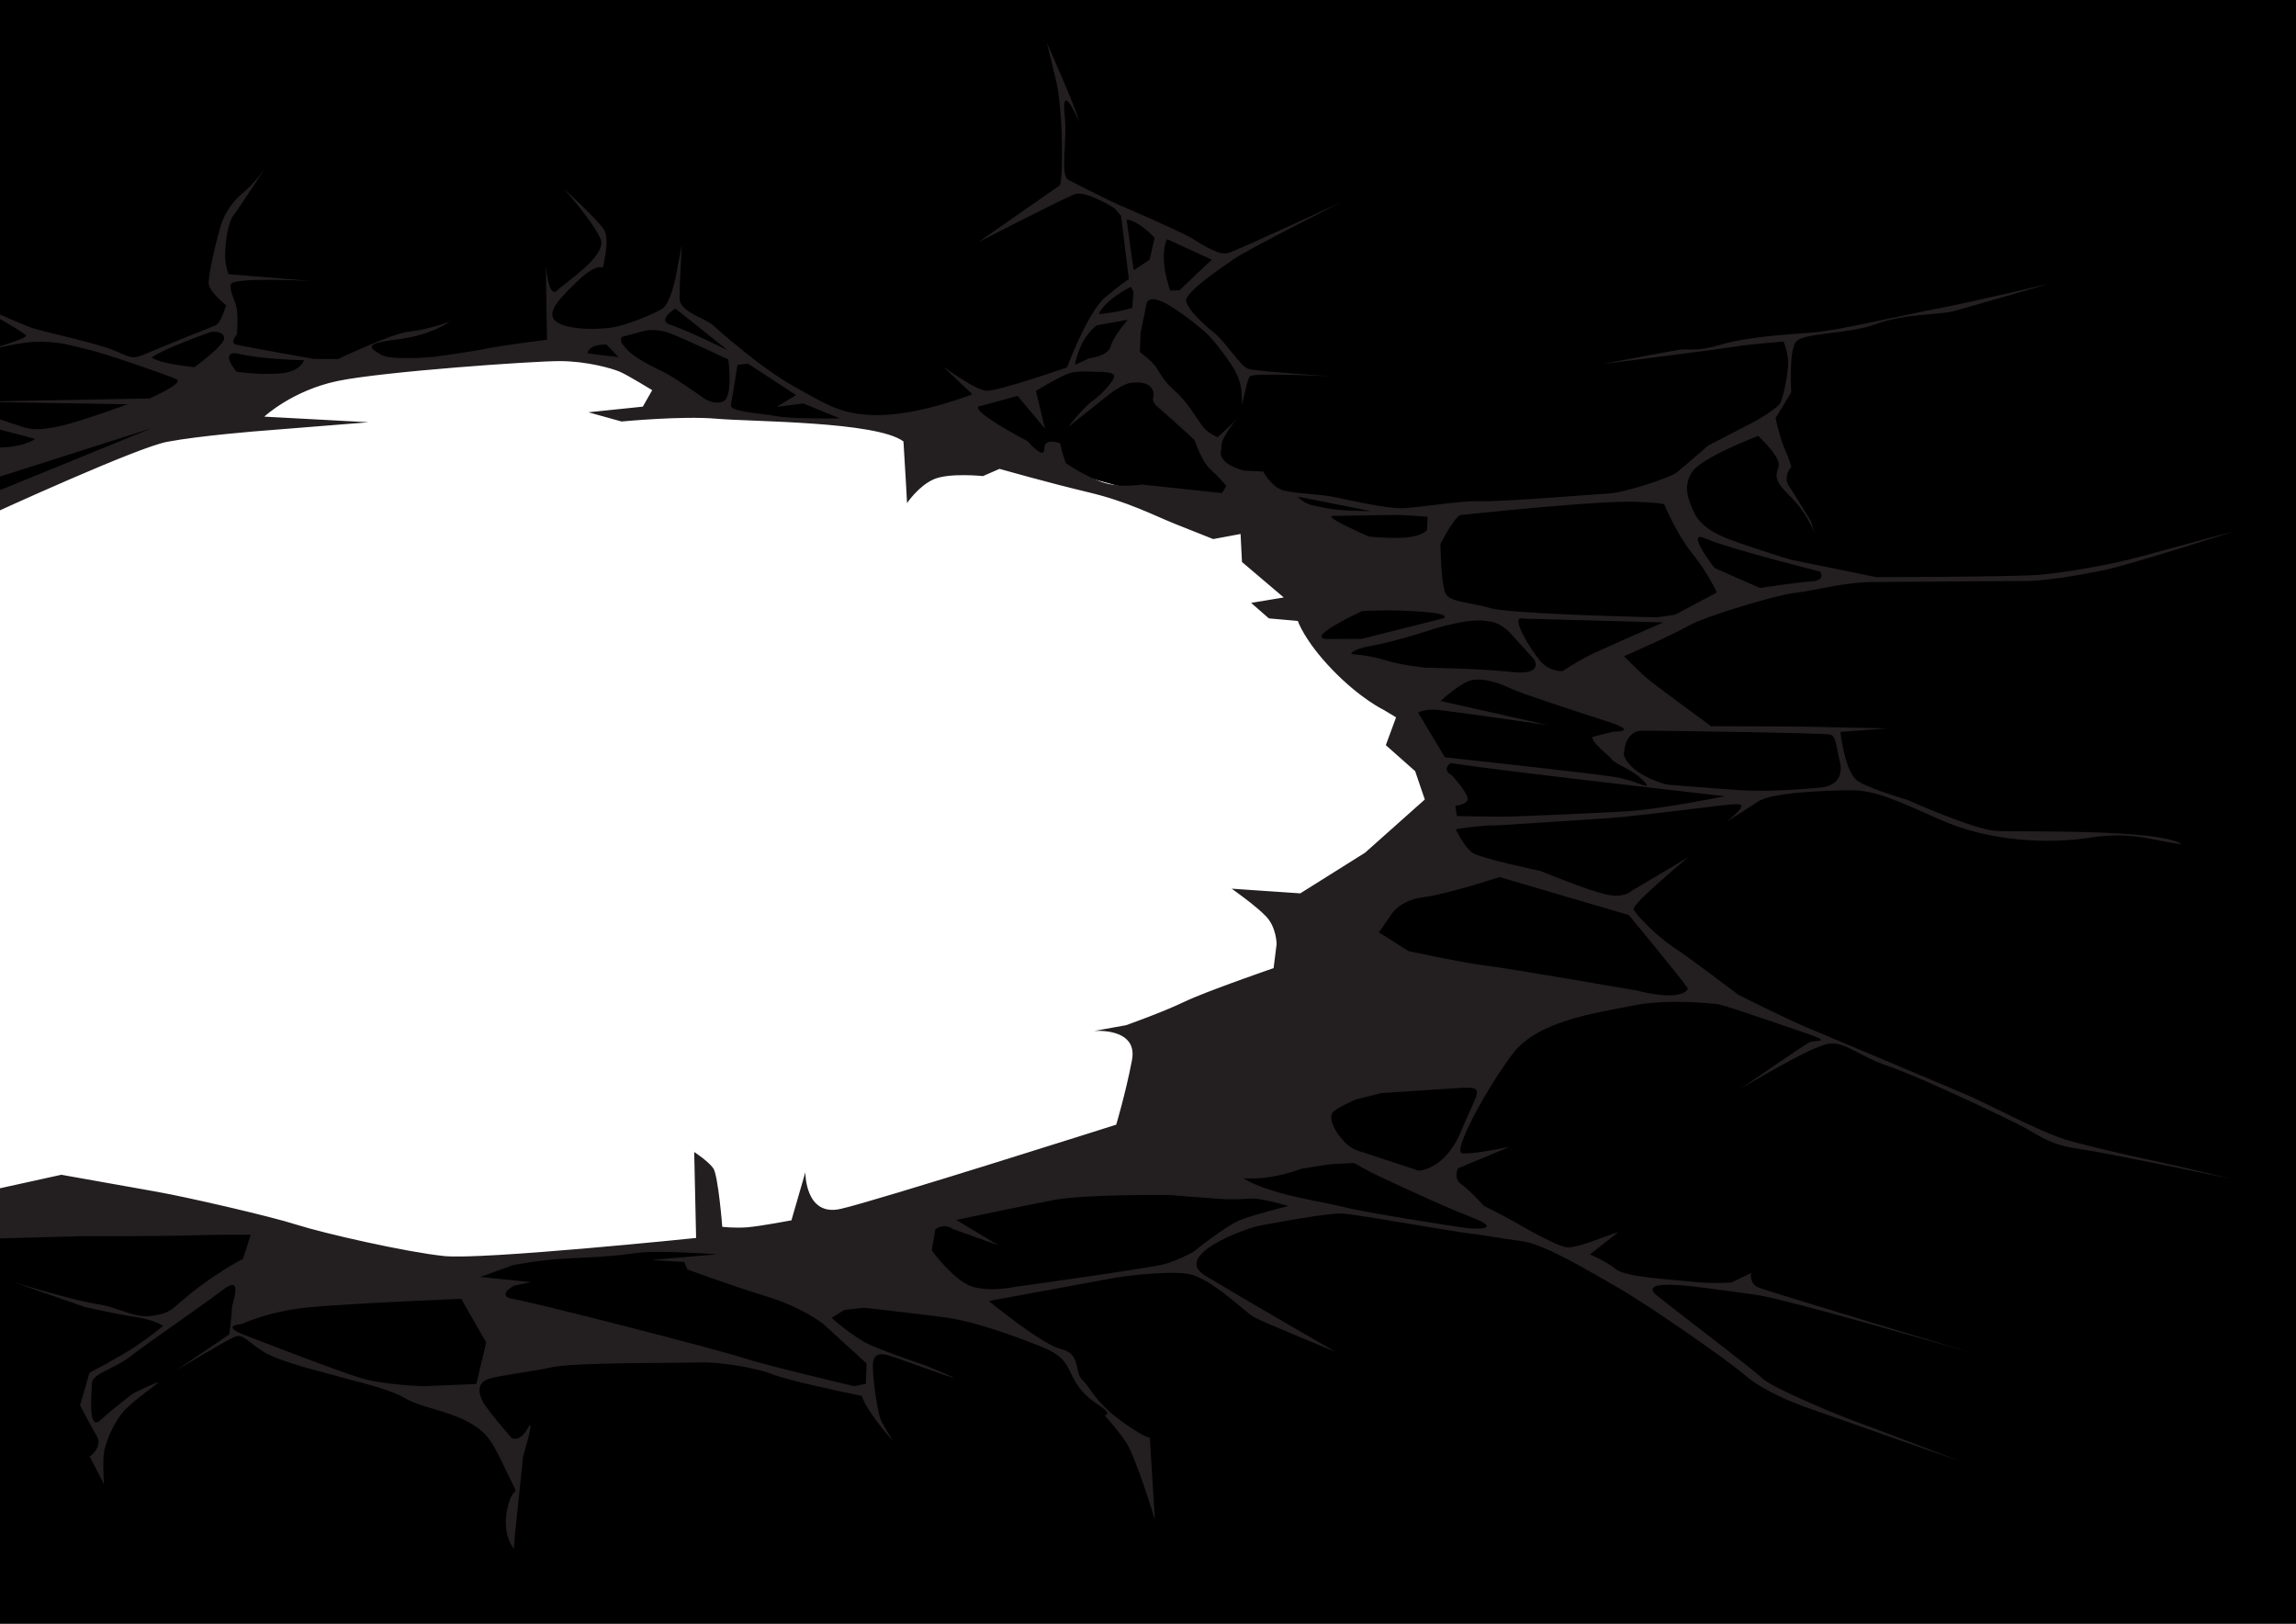
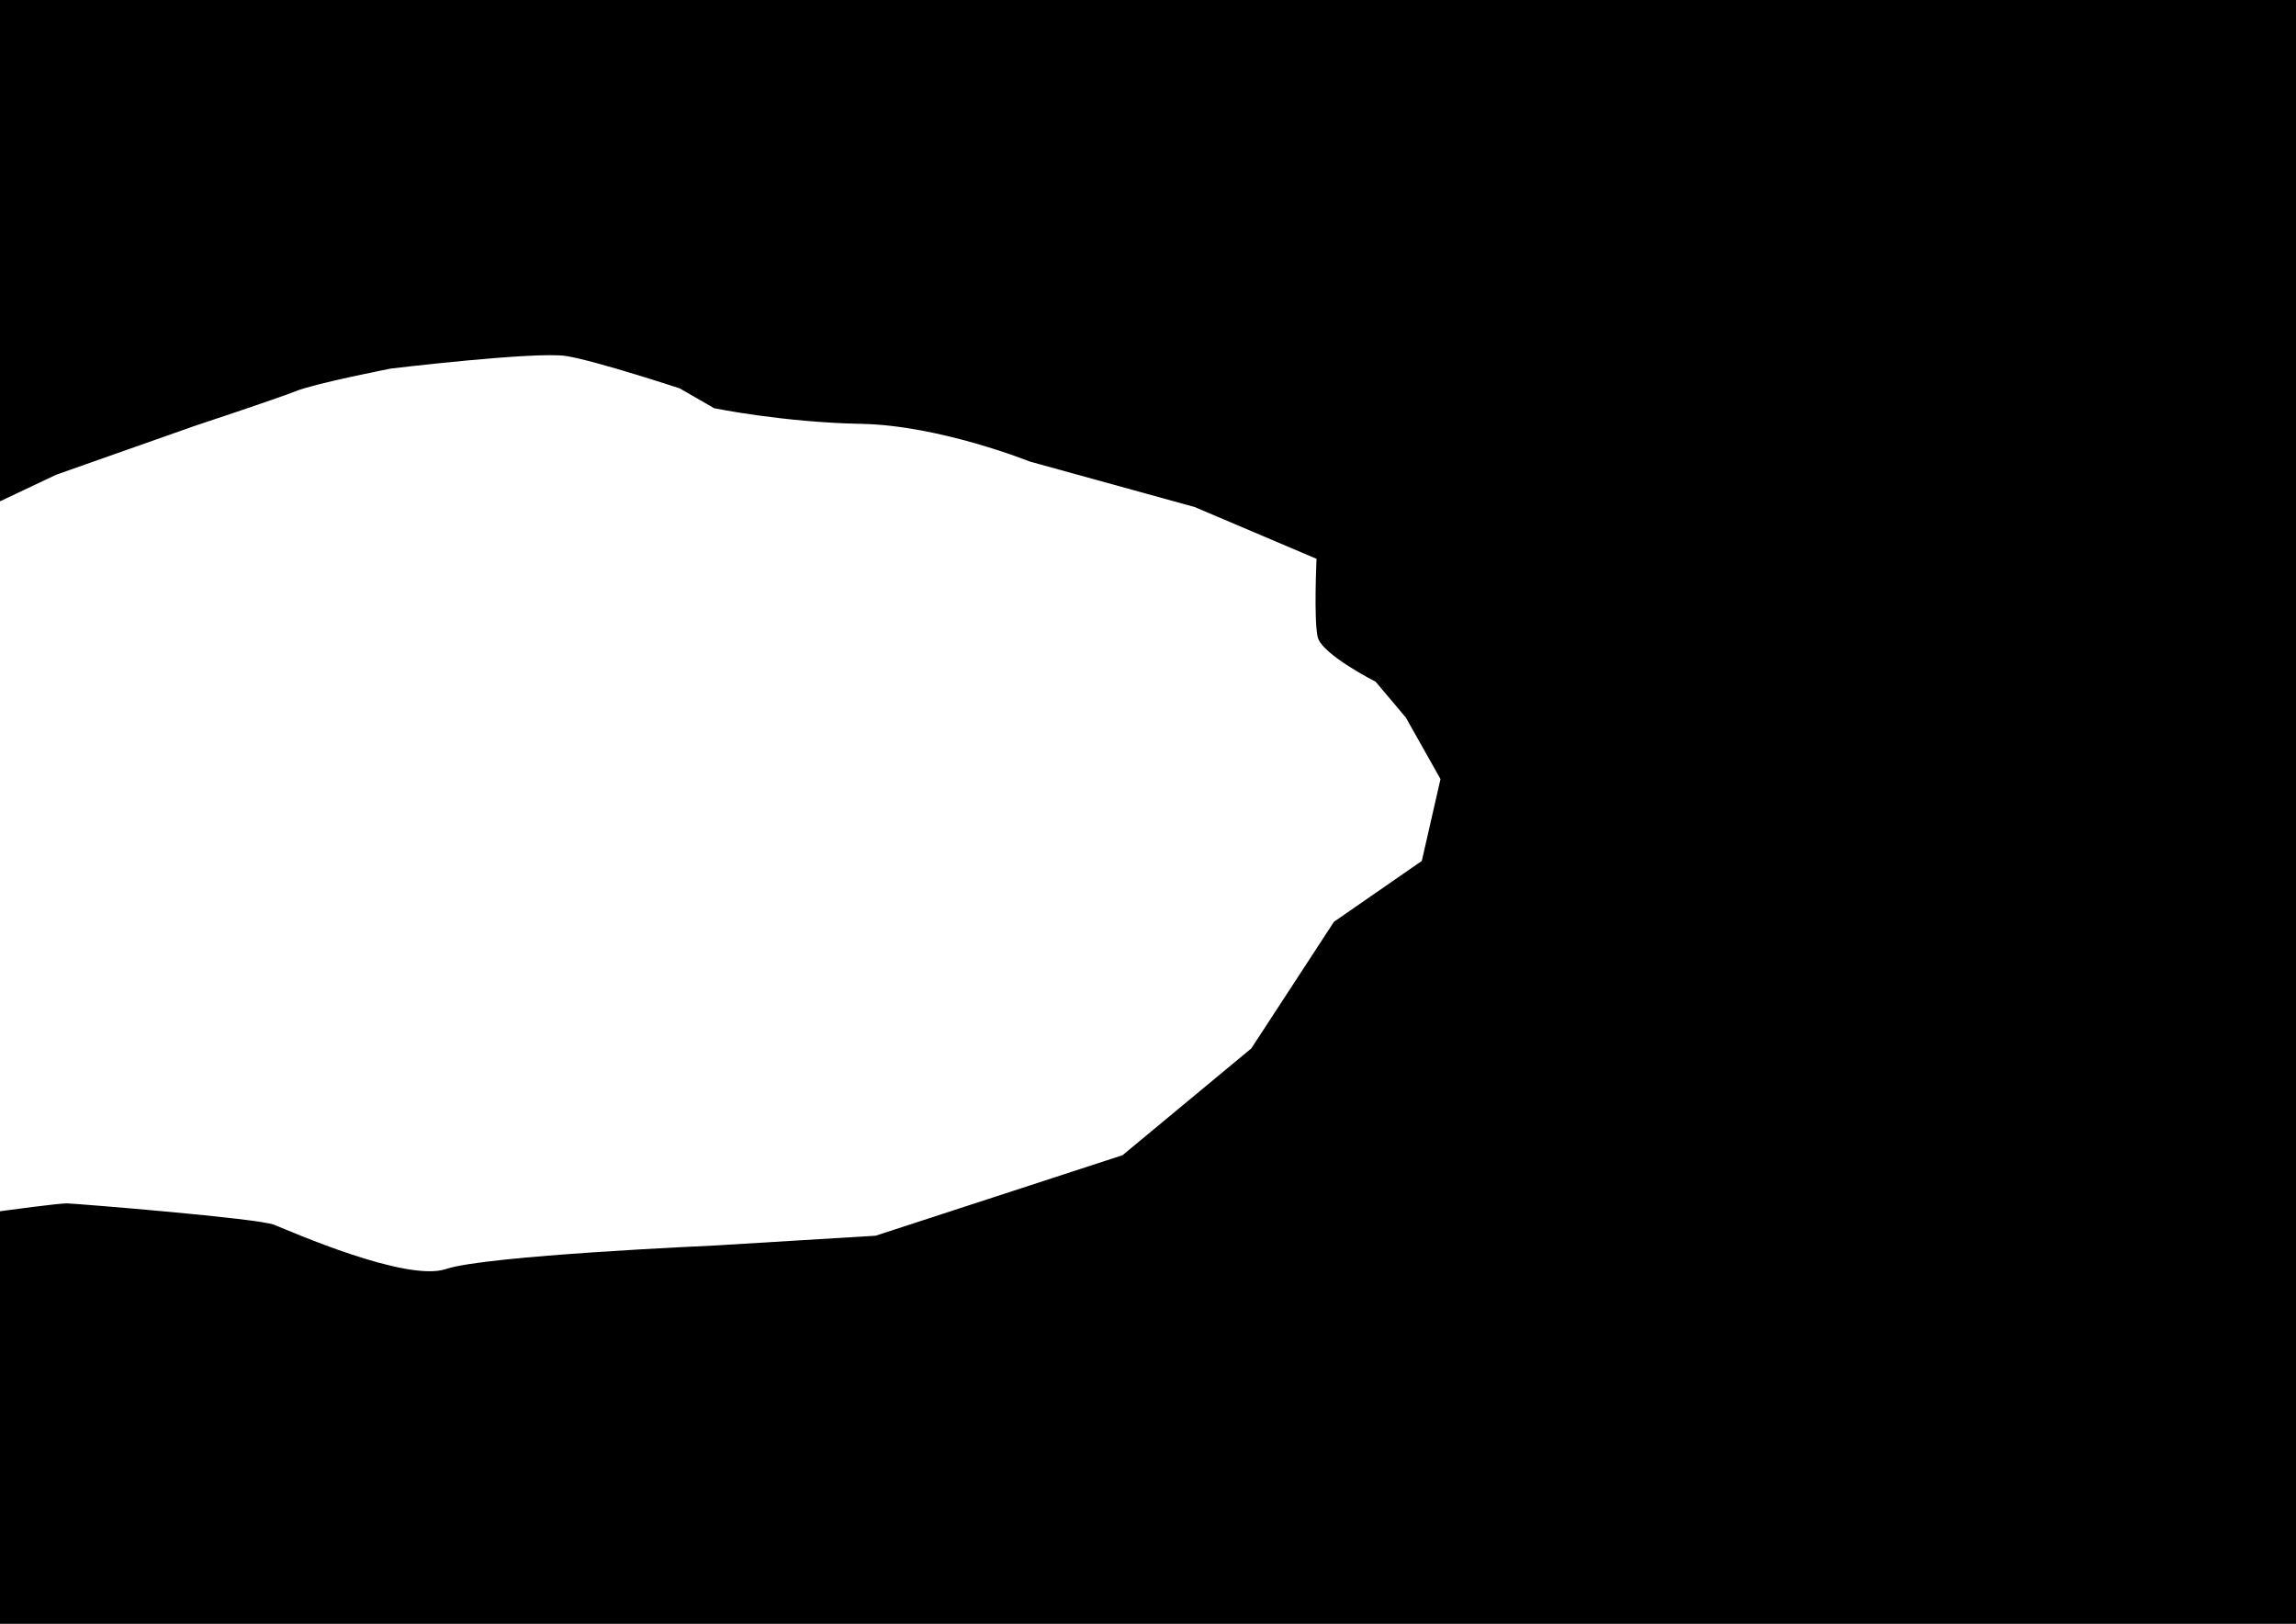
<svg xmlns="http://www.w3.org/2000/svg" width="100%" height="100%" viewBox="0 0 4961 3508" xml:space="preserve" style="fill-rule:evenodd;clip-rule:evenodd;stroke-linejoin:round;stroke-miterlimit:2;">
  <path d="M-38.221,1101.1L-38.221,-45.602L5019.27,-45.602L5019.27,3524.94L-38.221,3524.94L-38.221,2622.03C24.997,2613.23 129.434,2599.15 145.533,2599.75C168.867,2600.63 557.497,2631.94 592.445,2645.97C627.393,2660.01 878.396,2770.64 963.816,2741.49C1049.24,2712.34 1542.57,2690.84 1542.57,2690.84L1891.94,2669.58L2425.56,2495.64L2703.68,2264.99L2882.33,1991.36L3072.1,1859.95L3112.5,1683.08L3037.64,1550.24L2972.45,1472.81C2972.45,1472.81 2855.66,1413.67 2847.1,1376.1C2838.54,1338.52 2844.68,1207.27 2844.68,1207.27L2581.36,1095.4L2224.91,997.047C2224.91,997.047 2030.4,918.899 1861.41,915.699C1692.42,912.499 1543.04,881.856 1543.04,881.856L1468.77,839.124C1468.77,839.124 1289.37,779.996 1224.23,769.236C1159.09,758.476 844.715,796.211 844.715,796.211C844.715,796.211 682.863,827.69 639.402,844.939C595.942,862.189 419.699,920.418 419.699,920.418L121.506,1025.53L-38.221,1101.1Z" />
  <g transform="matrix(1.262,0,0,1.262,-1069.79,-549.708)">
-     <path d="M804.163,1265.28L803.646,1200.15C814.117,1201.4 829.599,1202.44 849.958,1201.69C891.262,1200.17 908.071,1186.9 908.071,1186.9C908.071,1186.9 884.892,1180.67 857.863,1173.61C838.243,1168.47 819.044,1165.25 803.395,1168.49L803.162,1139.11C803.162,1139.11 862.263,1158.32 881.77,1164.78C901.276,1171.25 910.386,1172.67 945.098,1166.11C979.811,1159.55 1066.01,1127.66 1066.01,1127.66L804.483,1123.26L1103.49,1117.75C1103.49,1117.75 1163.98,1091.5 1149.9,1084.81C1135.83,1078.13 1029.25,1040.96 999.493,1034.27C969.735,1027.58 951.13,1019.56 907.678,1020.82C885.327,1021.47 847.255,1029.77 815.557,1037.67C786.972,1045.71 761.364,1052.25 761.364,1052.25C761.364,1052.25 785.62,1045.14 815.557,1037.67C853.056,1027.12 895.679,1013.98 892.204,1009.65C886.083,1002.02 777.213,941.905 777.213,941.905C777.213,941.905 881.908,991.011 907.715,998.498C933.522,1005.99 1018.21,1024.35 1045.97,1036.63C1073.73,1048.9 1074.97,1050.88 1100.77,1039.78C1126.56,1028.69 1206.52,996.388 1216.29,992.795C1226.07,989.202 1234.86,957.948 1234.86,957.948C1234.86,957.948 1207.31,936.95 1205.19,921.971C1203.07,906.993 1221.41,834.888 1225.78,821.455C1230.15,808.021 1240.37,785.031 1262.54,766.833C1284.71,748.635 1302.42,722.149 1302.42,722.149C1302.42,722.149 1258.89,788.973 1247.26,804.566C1235.63,820.158 1231.03,868.679 1234.06,886.002C1237.08,903.326 1239.57,904.96 1239.57,904.96L1379.99,916.545C1379.99,916.545 1244.58,909.277 1242.77,922.589C1240.97,935.901 1250.11,948.29 1252.92,963.289C1255.73,978.288 1253.38,1007.76 1253.38,1007.76C1253.38,1007.76 1240.96,1022.34 1251.16,1025.24C1261.37,1028.13 1384.53,1049.94 1384.53,1049.94L1426.65,1050.2C1426.65,1050.2 1518.8,1005.97 1548.65,1003.21C1578.51,1000.45 1617.72,986.239 1617.72,986.239C1617.72,986.239 1586.26,1009.79 1525.74,1016.98C1465.22,1024.17 1483.82,1032.6 1499.93,1042.78C1516.05,1052.96 1588.09,1046.72 1588.09,1046.72C1588.09,1046.72 1650.66,1038.51 1679.32,1032.56C1707.97,1026.62 1784.27,1017.2 1784.27,1017.2L1782.2,890.063C1782.2,890.063 1786.44,947.514 1801.59,932.848C1816.75,918.183 1887.56,873.174 1876.01,844.871C1864.46,816.569 1813.17,758.557 1813.17,758.557C1813.17,758.557 1871.51,812.159 1881.95,828.856C1892.4,845.554 1879.69,894.051 1879.69,894.051C1879.69,894.051 1869.35,884.942 1835.39,917.837C1801.43,950.733 1780.56,973.431 1801.88,987.401C1823.21,1001.37 1879.93,1000.84 1906.95,993.86C1933.97,986.885 1966.17,973 1981.2,964.35C1996.22,955.7 2005.16,906.501 2005.16,906.501L2015.07,854.871C2015.07,854.871 2011.03,924.357 2011.2,946.807C2011.37,969.256 2055.55,980.678 2067.65,991.677C2079.75,1002.68 2152.8,1067.24 2207.88,1097.49C2262.97,1127.74 2290.63,1148.73 2360.75,1145.87C2430.86,1143.02 2512.47,1110.53 2512.47,1110.53L2462.24,1062.81C2462.24,1062.81 2517.16,1103.38 2536.68,1104.5C2556.2,1105.62 2674.6,1064.48 2674.6,1064.48C2674.6,1064.48 2709.63,970.065 2740.02,944.6C2770.41,919.134 2780.42,913.456 2780.42,913.456L2767.06,804.801L2755.25,791.595C2755.25,791.595 2706.68,761.236 2688.12,767.918C2669.55,774.6 2522.57,850.233 2522.57,850.233L2661.92,753.065C2661.92,753.065 2666.55,752.001 2665.93,685.81C2665.31,619.62 2657.37,580.323 2657.37,580.323L2640.16,509.039C2640.16,509.039 2690.84,622.2 2695.59,644.556C2688.7,628.056 2665.26,579.294 2670.39,630.145C2675.52,680.995 2661.9,735.777 2677.31,743.729C2692.72,751.681 2747.16,779.284 2762.68,785.905C2778.2,792.526 2863.95,829.785 2884.59,841.393C2905.23,853 2933.05,873.872 2950.92,868.523C2968.8,863.174 3145.91,780.729 3145.91,780.729C3145.91,780.729 2985.71,861.544 2959.37,879.689C2933.03,897.833 2874.08,937.773 2878.67,952.278C2883.26,966.784 2906.23,989.332 2925.67,1004.57C2945.11,1019.8 2971.57,1062.56 2984.7,1067.01C2997.83,1071.47 3128.16,1079.73 3128.16,1079.73C3128.16,1079.73 2993,1073.09 2987.85,1079.72C2982.71,1086.35 2979.09,1108.44 2974.2,1128.81C2974.2,1097.82 2970.77,1088.29 2964.14,1073.95C2957.51,1059.62 2926.16,1016.87 2910.16,1003.08C2894.15,989.302 2852.72,956.179 2831.05,949.451C2809.37,942.722 2810.19,958.591 2810.19,958.591L2800.65,1004.78L2799.22,1038.18C2799.22,1038.18 2819.89,1053.63 2826.64,1063.47C2833.39,1073.31 2838.72,1086.74 2859.84,1105.3C2880.97,1123.86 2898.26,1154.82 2907.62,1166.42C2916.98,1178.03 2932.53,1184.08 2932.53,1184.08L2957.36,1160.88L2966.97,1150.21C2966.97,1150.21 2939.43,1183.3 2939.16,1197.64C2938.89,1211.98 2934.6,1213.04 2943.88,1224.21C2953.15,1235.38 2978.01,1241.21 2978.01,1241.21L3010.45,1242.73C3010.45,1242.73 3023.59,1267.71 3042.71,1274.26C3061.82,1280.81 3103.12,1280.55 3131.32,1286.32C3159.51,1292.09 3177.34,1295.81 3177.34,1295.81C3177.34,1295.81 3216.97,1304.27 3242.36,1305.48C3267.74,1306.69 3344.71,1292.22 3382.22,1293.53C3419.74,1294.84 3575.88,1281.75 3602.28,1280.36C3628.68,1278.98 3707.12,1253.67 3719.18,1243.87C3731.23,1234.06 3771.98,1198.55 3771.98,1198.55L3853.23,1156.38C3853.23,1156.38 3891.72,1134.74 3896.37,1124.45C3901.02,1114.17 3910.43,1071.28 3909.23,1053.36C3908.03,1035.45 3901.36,1020.3 3901.36,1020.3C3901.36,1020.3 3841.58,1024.88 3818.05,1028.99C3794.53,1033.1 3591.52,1058.75 3591.52,1058.75C3591.52,1058.75 3706.59,1036.7 3722.8,1034.39C3739,1032.07 3752.03,1038.35 3795.32,1025.25C3838.61,1012.14 3912.74,1007.71 3953.29,1004.61C3993.84,1001.52 4112.05,973.714 4166.07,963.608C4220.1,953.502 4356.66,921.196 4356.66,921.196C4356.66,921.196 4225.11,959.328 4195.86,967.46C4166.6,975.592 4110.01,971.742 4059.78,990.282C4009.54,1008.82 3933.79,1004.25 3922.03,1021.44C3910.27,1038.62 3914.46,1107.17 3914.46,1107.17L3887.75,1151.27C3887.75,1151.27 3895.38,1186.77 3903.57,1204.58C3911.76,1222.38 3914.71,1234.9 3914.71,1234.9C3914.71,1234.9 3899.7,1250.82 3910.69,1267.51C3921.69,1284.19 3948.4,1328 3948.4,1328L3954.97,1351.31C3955.26,1352.28 3955.39,1352.79 3955.39,1352.79L3954.97,1351.31C3952.87,1344.29 3942.19,1313.39 3909.37,1281.71C3872.02,1245.67 3900.28,1242.06 3891.46,1223.08C3882.64,1204.1 3857.94,1181.89 3857.94,1181.89C3857.94,1181.89 3761.9,1218.06 3744.93,1243.36C3727.97,1268.66 3739.64,1292.82 3746.28,1308.79C3752.92,1324.76 3767.04,1343.39 3809.02,1359.01C3850.99,1374.62 3913.12,1393.57 3913.12,1393.57L4060.36,1423.56C4060.36,1423.56 4294.59,1423.14 4337.62,1419.69C4380.65,1416.25 4459.86,1402.76 4510.43,1388.92C4560.99,1375.09 4675.44,1344.22 4675.44,1344.22C4675.44,1344.22 4500.72,1400.74 4451.52,1411.22C4402.33,1421.71 4343.83,1430.35 4317.94,1430.18C4292.05,1430.01 4105.48,1431.84 4054.98,1431.97C4004.49,1432.1 3956.19,1446.49 3922.45,1450.21C3888.7,1453.94 3765.6,1491.06 3737.72,1507.27C3709.85,1523.48 3628.23,1558.9 3628.23,1558.9C3628.23,1558.9 3653.87,1585.2 3668.55,1597.53C3683.23,1609.87 3777.28,1678.71 3777.28,1678.71L3918.21,1679.24L4079.31,1682.45L3998.64,1688.54C3998.64,1688.54 4006.31,1758.86 4029.07,1772.99C4051.84,1787.12 4113.62,1804.93 4113.62,1804.93C4113.62,1804.93 4227.33,1855.85 4265.35,1858.04C4303.36,1860.23 4547.03,1854 4583.47,1881.07C4528.14,1873.59 4498.37,1858.61 4426.41,1869.54C4354.45,1880.46 4254.87,1876.64 4170.41,1839.11C4085.94,1801.58 4056.38,1788.01 4013.45,1788.39C3970.51,1788.77 3879.91,1792.49 3857.58,1807.74C3835.26,1822.99 3803.09,1842.39 3803.09,1842.39C3803.09,1842.39 3842.93,1813.36 3823.92,1812.24C3804.9,1811.12 3663.26,1832.53 3589.15,1837.03C3515.03,1841.54 3407.7,1849.29 3401.83,1848.66C3395.96,1848.02 3360.17,1852.11 3360.17,1852.11L3340.14,1855.11C3340.14,1855.11 3354.92,1886.27 3368.92,1895.59C3382.92,1904.92 3485.28,1926.61 3485.28,1926.61C3485.28,1926.61 3561.57,1957.95 3594.87,1966.1C3628.17,1974.25 3640.07,1961.35 3640.07,1961.35L3738.27,1902.97C3738.27,1902.97 3641.41,1983.22 3644.63,1992.08C3647.85,2000.94 3684.47,2038.45 3712.45,2056.74C3740.43,2075.02 3823.66,2138.23 3823.66,2138.23C3823.66,2138.23 3902.18,2178.01 3941.8,2194.67C3981.42,2211.33 4174.73,2292.45 4214.19,2309.39C4253.65,2326.34 4336.48,2371.44 4384.27,2386.33C4432.06,2401.21 4571.48,2430.62 4571.48,2430.62L4670,2454.05C4670,2454.05 4455.58,2409.09 4407.06,2402.3C4358.54,2395.51 4340.04,2380.39 4317.28,2367.61C4294.52,2354.83 4136.15,2279.45 4081.93,2261.09C4027.71,2242.73 4008.42,2218.63 3978.73,2222.3C3949.05,2225.96 3828.33,2299.18 3828.33,2299.18C3828.33,2299.18 3937.01,2223.54 3946.57,2219.5C3956.13,2215.46 3991.11,2221.45 3932.61,2201.77C3874.11,2182.08 3796.28,2154.55 3785.68,2154.11C3775.07,2153.67 3703.9,2144.64 3641.76,2157.28C3579.62,2169.93 3480.93,2182.8 3437.94,2239.15C3394.96,2295.5 3333.12,2407.75 3351.22,2409.89C3369.33,2412.02 3432.39,2398.79 3432.39,2398.79L3343.86,2435.72C3343.86,2435.72 3335.16,2452.52 3349.93,2463.02C3364.71,2473.51 3388.25,2499.84 3388.25,2499.84C3388.25,2499.84 3421.5,2516.01 3442.51,2528.26C3463.52,2540.52 3515.89,2570.05 3531.38,2570.91C3546.87,2571.76 3585.4,2556.25 3585.4,2556.25L3618.7,2544.57L3569.85,2583.03C3569.85,2583.03 3597.77,2594.53 3614.41,2608.36C3631.05,2622.19 3714.79,2626.29 3746.39,2629.87C3777.99,2633.45 3812.36,2631.02 3812.36,2631.02L3845.89,2614.75C3845.89,2614.75 3842.22,2633.15 3858.5,2639.65C3874.78,2646.14 4222.98,2751.32 4222.98,2751.32C4222.98,2751.32 3904.78,2658.97 3856.06,2652.39C3807.33,2645.81 3811.63,2646.15 3786.57,2642.89C3761.51,2639.63 3645.14,2621.55 3685.54,2654.06C3725.94,2686.56 3849.2,2779.42 3865.13,2795.23C3881.06,2811.05 3995.68,2858.64 4027.83,2870.17C4059.98,2881.7 4205.38,2937.67 4205.38,2937.67C4205.38,2937.67 3984.92,2860.74 3942.39,2845.61C3899.86,2830.48 3857.41,2809.53 3834.18,2788.8C3810.96,2768.08 3672.83,2671.19 3616.94,2639.27C3561.05,2607.36 3491.68,2565.37 3453.29,2560.24C3414.9,2555.1 3379.13,2548.42 3362.51,2546.93C3345.89,2545.44 3172.6,2514.9 3148.04,2513.03C3123.48,2511.16 3033.9,2528.37 3006.64,2533.21C2979.37,2538.05 2854.27,2584.62 2910.49,2618.83C2966.71,2653.04 3134.6,2749.89 3134.6,2749.89C3134.6,2749.89 3010.28,2699.09 2994.51,2690.21C2978.75,2681.33 2920.31,2622.04 2880.89,2616.12C2841.47,2610.2 2760.76,2622.22 2760.76,2622.22L2540.73,2662.67C2540.73,2662.67 2631.69,2737.7 2665.19,2745.34C2698.69,2752.97 2686.5,2784.08 2700.6,2797.64C2714.7,2811.19 2723.36,2835.43 2764.43,2865.87C2805.49,2896.31 2816.32,2896.62 2816.32,2896.62L2825.07,3037.41C2825.07,3037.41 2792.22,2928.31 2774.81,2903.25C2757.4,2878.18 2738.68,2858.22 2738.68,2858.22C2738.68,2858.22 2755.79,2858.59 2726.64,2839.3C2697.5,2820 2688.76,2802.42 2678.41,2780.54C2668.06,2758.67 2653.04,2751.09 2639.63,2744.86C2626.22,2738.63 2527.43,2698.9 2467.01,2690.93C2406.6,2682.95 2326.67,2674.26 2326.67,2674.26L2293.12,2678.12L2271.58,2691.55C2271.58,2691.55 2308.71,2725.1 2338.35,2738.27C2367.99,2751.44 2432.5,2773.26 2432.5,2773.26C2432.5,2773.26 2474.58,2790.13 2479.83,2793.8C2485.08,2797.46 2383.57,2759.99 2375.95,2758.07C2368.33,2756.16 2341.52,2742.86 2342.15,2774.7C2342.78,2806.53 2351.58,2857.92 2355.85,2866.76C2360.11,2875.6 2376.56,2902.24 2376.56,2902.24C2376.56,2902.24 2334.07,2855.92 2323.05,2825.14C2276.1,2815.41 2195.93,2798.37 2168.23,2787.42C2140.53,2776.48 2076.79,2766.73 2047.27,2767.9C2017.75,2769.06 1830.81,2767.57 1793.51,2775.93C1756.2,2784.29 1691.63,2791.13 1678.97,2798.26C1666.31,2805.4 1666.07,2819.13 1674.36,2834.82C1682.65,2850.51 1723.6,2897.19 1723.6,2897.19C1723.6,2897.19 1737.54,2905.62 1751.44,2880.35C1765.35,2855.08 1743.28,2928.99 1743.28,2928.99L1728.89,3067.08L1727.61,3086.9C1727.61,3086.9 1705.57,3062.61 1716.84,3015.75C1728.1,2968.89 1740.91,3009.65 1715.16,2954.98C1689.41,2900.3 1680.6,2885.66 1645.38,2867.68C1610.17,2849.71 1567.91,2844.91 1539.55,2828.29C1511.18,2811.67 1447.37,2798.13 1427.41,2792.02C1407.44,2785.91 1327.29,2767.76 1297.89,2749.01C1268.5,2730.27 1263.96,2717.85 1248.9,2724.28C1233.84,2730.7 1149,2781.7 1149,2781.7L1240.25,2719.81C1240.25,2719.81 1244.57,2687.27 1244.55,2676.41C1244.54,2665.55 1266.71,2614.87 1227.78,2644.63C1188.85,2674.4 1099.63,2735.09 1071.05,2757.39C1042.48,2779.7 1005.21,2786.85 1005.06,2803.85C1004.92,2820.84 997.307,2887.39 1019.86,2866.55C1042.41,2845.72 1075.82,2820.76 1075.82,2820.76C1075.82,2820.76 1111.17,2803.59 1117.89,2801.88C1124.61,2800.17 1075.6,2832.55 1058.75,2852.28C1041.9,2872.02 1025.7,2907.79 1024.87,2930.4C1024.05,2953.01 1025.63,2975.94 1025.63,2975.94L1001.24,2929.04C1001.24,2929.04 1024.77,2912.91 1013.04,2893.18C1001.31,2873.44 984.796,2841.19 984.796,2841.19L1000.79,2785.67C1000.79,2785.67 1055.26,2757.17 1081.8,2739.12C1108.34,2721.08 1127,2705.32 1127,2705.32C1127,2705.32 1111.81,2694.95 1079.99,2690.14C1048.17,2685.33 993.34,2673.14 993.34,2673.14L869.458,2629.97C869.458,2629.97 972.143,2661.59 1013.34,2667.87C1054.53,2674.15 1076.87,2693.38 1110.83,2687.74C1144.79,2682.1 1140.39,2675.61 1183.5,2642.45C1226.62,2609.3 1263.75,2590.51 1263.75,2590.51L1276.98,2549.32C1276.98,2549.32 1218.26,2548.89 1174.4,2550.43C1130.53,2551.98 984.855,2551.81 984.855,2551.81L814.409,2556.48L813.748,2473.09L846.117,2470.05L952.746,2446.61C952.746,2446.61 1064.69,2466.53 1116.57,2475.76C1168.45,2484.98 1309.63,2517.38 1355.84,2532.15C1402.05,2546.92 1542.51,2578.94 1608.03,2585.75C1673.55,2592.56 2039.53,2554.8 2039.53,2554.8L2036.26,2407.61C2036.26,2407.61 2060.49,2423.46 2068.93,2435.5C2077.37,2447.54 2084.33,2535.72 2084.33,2535.72C2084.33,2535.72 2106.8,2538.38 2128.64,2536.42C2150.48,2534.45 2202.73,2524.62 2202.73,2524.62L2226.56,2442.28C2226.56,2442.28 2225.72,2518.79 2286.78,2505.08C2347.83,2491.38 2758.78,2360.85 2758.78,2360.85C2758.78,2360.85 2774.97,2307.04 2785.78,2250.46C2796.59,2193.87 2720.83,2200.47 2720.83,2200.47L2775.69,2190.56C2775.69,2190.56 2837.58,2168.71 2875.33,2150.57C2913.08,2132.43 3028.27,2092.87 3028.27,2092.87L3033.42,2051.87C3033.42,2051.87 3033.39,2023.03 3015.19,2004.11C2997,1985.19 2956.48,1956.89 2956.48,1956.89L3073.95,1964.89L3184.84,1895.3L3287.15,1804.19L3270.64,1755.71L3220.41,1711.19L3237.95,1663.56L3217.05,1650.97C3217.05,1650.97 3177.18,1632.1 3128.91,1582.1C3080.64,1532.11 3069.77,1498.55 3069.77,1498.55L3020.16,1494.17L2989.79,1467.63L3045.66,1458.35L2974.15,1397.65L2971.71,1349.67L2924.86,1358.39C2924.86,1358.39 2893.73,1346.15 2858.6,1332.03C2823.47,1317.91 2778.7,1294.33 2711.36,1278.33C2644.03,1262.34 2558.97,1238.23 2558.97,1238.23L2530.74,1250.56C2530.74,1250.56 2472.77,1244.46 2446.4,1256.06C2420.03,1267.66 2400.69,1296.8 2400.69,1296.8C2400.69,1296.8 2397.68,1239.4 2394.54,1191.24C2348.18,1156.66 2134.93,1157.67 2074.89,1152.4C2014.86,1147.12 1911.92,1157.13 1911.92,1157.13L1855.06,1141.35L1948.26,1131.7L1964.39,1103.48C1964.39,1103.48 1922.89,1078.02 1909.13,1072.04C1895.37,1066.06 1851.76,1053.81 1806.34,1053.72C1760.91,1053.62 1503.52,1071.63 1425.91,1087.76C1348.31,1103.88 1300.14,1148.81 1300.14,1148.81L1478.88,1158.41L1294.73,1173.13C1294.73,1173.13 1190.76,1181.15 1133.79,1191.92C1083.26,1201.48 855.534,1305.36 804.667,1328.73L804.378,1292.31L1107.81,1168.48L804.163,1265.28ZM1261.8,2702.04C1221.74,2705.92 1269.92,2722.3 1269.92,2722.3C1269.92,2722.3 1424.46,2782.3 1464.92,2794.46C1505.39,2806.63 1572.11,2808.5 1572.11,2808.5L1663.26,2804.85L1680.06,2733.62L1637.36,2658.99C1637.36,2658.99 1438.71,2667.17 1372.52,2673.94C1306.34,2680.72 1261.8,2702.04 1261.8,2702.04ZM1719.58,2657.88C1755.72,2663.13 2077.88,2746.17 2119.96,2760.01C2162.05,2773.84 2310.15,2808.41 2310.15,2808.41L2330.07,2804.5L2331.4,2769.6L2256.76,2701.61C2256.76,2701.61 2223.14,2674.12 2159.51,2654.68C2095.88,2635.23 2024.52,2608.58 2024.52,2608.58L2019.28,2595.96L1963.28,2592.43L2075.85,2582.79C2075.85,2582.79 1972.49,2575.27 1937.26,2580.59C1902.03,2585.91 1864.91,2587.74 1819.08,2589.9C1773.24,2592.06 1726.22,2601.26 1726.22,2601.26L1670.26,2621.55L1756.77,2630.4L1727.89,2636.46C1727.89,2636.46 1701.72,2650.11 1719.58,2657.88ZM2449.13,2540.03L2442.99,2576.18C2442.99,2576.18 2480.99,2628.12 2512,2637.97C2543.01,2647.82 2584.29,2638.71 2584.29,2638.71C2584.29,2638.71 2817.89,2606.26 2841.65,2599.55C2865.41,2592.85 2891.42,2578.28 2891.42,2578.28C2891.42,2578.28 2946.25,2533.65 2971.72,2523.8C2997.2,2513.95 3053.64,2500.05 3053.64,2500.05C3053.64,2500.05 3023.14,2491.31 3003.88,2488.36C2984.62,2485.42 2973.62,2490.53 2936.49,2487.97C2899.35,2485.41 2851.39,2481.37 2851.39,2481.37C2851.39,2481.37 2706.32,2479.47 2651.17,2490C2596.02,2500.53 2484.93,2523.95 2484.93,2523.95L2557.28,2567.35L2478.97,2539.51C2478.97,2539.51 2465.7,2528.1 2449.13,2540.03ZM2976.24,2452.44C3021.4,2480.88 3112.55,2492.4 3148.81,2501.91C3185.07,2511.41 3337.1,2534.84 3356.66,2537.57C3376.23,2540.3 3422.2,2540.38 3366.84,2519.24C3311.48,2498.1 3195.86,2442.94 3195.86,2442.94L3166.14,2426.47C3166.14,2426.47 3143.14,2427.47 3130.65,2428.23C3118.17,2428.99 3075.3,2436.43 3075.3,2436.43C3075.3,2436.43 3025.51,2456.66 2976.24,2452.44ZM3183.65,2408.89L3276.64,2439.6C3276.64,2439.6 3322.06,2438.86 3349.8,2370.9C3377.55,2302.95 3394.16,2294.88 3344.85,2298.1C3295.53,2301.31 3212.95,2306.8 3212.95,2306.8L3169.64,2317.47C3169.64,2317.47 3144.01,2328.34 3131.6,2337.71C3119.19,2347.07 3134.53,2372.88 3143.22,2383.14C3151.9,2393.4 3160.59,2403.2 3183.65,2408.89ZM3737.76,2127.93C3729.3,2114.24 3636.51,2002.01 3636.51,2002.01L3415.23,1936.99C3415.23,1936.99 3326.76,1966.03 3284.7,1971.49C3242.64,1976.96 3228.97,2002.24 3228.97,2002.24L3208.52,2031.66L3259.66,2063.86C3259.66,2063.86 3356.79,2084.64 3394,2088.96C3431.22,2093.27 3650.05,2131.21 3650.05,2131.21C3650.05,2131.21 3725.13,2151.87 3737.76,2127.93ZM3331.21,1741.83C3415.53,1755.14 3801.31,1798.57 3801.31,1798.57C3801.31,1798.57 3694.31,1820 3639.85,1823.86C3585.39,1827.71 3444.45,1833.05 3430.73,1833.54C3417.02,1834.04 3342.07,1832.57 3342.07,1832.57L3339.41,1814.83C3339.41,1814.83 3362.1,1813.39 3360.35,1801.7C3358.61,1790.01 3333.76,1763.09 3333.76,1763.09C3333.76,1763.09 3314.98,1753.81 3331.21,1741.83ZM3627.98,1728.58C3627.98,1728.58 3627.43,1687.11 3658.59,1686.56C3689.75,1686.01 3970.38,1690.59 3980.98,1692.91C3991.58,1695.22 3991.96,1716.03 3997.58,1738.74C4003.21,1761.46 3995.54,1781.2 3962.61,1784.03C3929.68,1786.86 3874.77,1791.15 3829.14,1788.3C3783.51,1785.45 3701.88,1778.7 3701.88,1778.7C3701.88,1778.7 3641.54,1764.55 3627.98,1728.58ZM3573.97,1697.11L3609.65,1688.11C3609.65,1688.11 3655.85,1688.74 3602.12,1671.41C3548.39,1654.09 3450.14,1622.08 3433.59,1613.97C3417.03,1605.86 3389.81,1596.1 3369.32,1599.55C3348.83,1603 3314.17,1635.54 3314.17,1635.54L3498.51,1676.97C3498.51,1676.97 3331.47,1652.93 3309.4,1650.78C3287.34,1648.62 3275.65,1655.47 3275.65,1655.47L3321.59,1731.97C3321.59,1731.97 3574.18,1759.23 3613.03,1765.76C3651.89,1772.28 3680.83,1792.36 3661.22,1771.99C3641.61,1751.63 3616.25,1746.07 3606.83,1735C3597.41,1723.94 3573.29,1707.56 3573.97,1697.11ZM3393.37,1498.85C3416.34,1499.81 3432.34,1518.09 3432.34,1518.09L3474.37,1564.37C3474.37,1564.37 3491.99,1592.17 3436.14,1585.94C3380.3,1579.71 3287.82,1578.53 3287.82,1578.53C3287.82,1578.53 3247.46,1574.55 3219.82,1565.82C3192.17,1557.08 3161.39,1555.25 3161.39,1555.25C3161.39,1555.25 3159.39,1547.32 3197.49,1540.78C3235.58,1534.23 3303.35,1512.01 3303.35,1512.01C3303.35,1512.01 3363.04,1492.95 3393.37,1498.85ZM3455.74,1494.59L3695.42,1501.05C3695.42,1501.05 3602.47,1541.61 3576.3,1553.9C3550.14,1566.19 3523.16,1584.41 3523.16,1584.41C3523.16,1584.41 3501.24,1586.04 3484.91,1567.21C3468.58,1548.39 3430.42,1486.46 3455.74,1494.59ZM3119.03,1529.49L3179.08,1529.21L3318.87,1494.05C3318.87,1494.05 3336.03,1486.48 3279.52,1482.53C3223.01,1478.59 3180.12,1481.62 3180.12,1481.62C3180.12,1481.62 3081.14,1526.85 3119.03,1529.49ZM3656.83,1295.09C3605.11,1289.56 3347.59,1317.37 3347.59,1317.37C3336.41,1322.73 3313.94,1366.84 3313.94,1366.84C3313.94,1366.84 3314.82,1434.01 3322.24,1450.57C3329.65,1467.13 3362.55,1465.83 3399.22,1476.51C3435.89,1487.19 3684.39,1492.36 3684.39,1492.36L3715.73,1487.85L3787.22,1449.86C3787.22,1449.86 3771.66,1415.65 3745.18,1383.21C3718.7,1350.77 3697.44,1299.73 3697.44,1299.73C3697.44,1299.73 3701.03,1296.75 3656.83,1295.09ZM3769.79,1358.39C3814.25,1376.61 3964.27,1414.14 3964.27,1414.14C3964.27,1414.14 3973.9,1429.58 3949.47,1430.88C3925.04,1432.19 3860.87,1442.15 3860.87,1442.15L3783.12,1407.74C3783.12,1407.74 3729.1,1338.36 3769.79,1358.39ZM3130.64,1318.74C3130.64,1318.74 3207.37,1317.46 3231.75,1317.17C3256.12,1316.89 3291.97,1320.25 3291.97,1320.25L3290.94,1342.9C3290.94,1342.9 3286.44,1350.53 3263.47,1354.66C3240.49,1358.79 3191.72,1354.24 3191.72,1354.24C3191.72,1354.24 3108.5,1318.1 3130.64,1318.74ZM3069.38,1285.69L3194.5,1310.49C3194.5,1310.49 3143.17,1310.62 3119.26,1305.57C3095.34,1300.52 3084.55,1301.2 3069.38,1285.69ZM2528.01,1130.18L2589.89,1113.33L2636.84,1169.25L2621.25,1104.79C2621.25,1104.79 2665.02,1078.09 2680.51,1073.99C2696,1069.89 2724.84,1072.26 2724.84,1072.26C2724.84,1072.26 2756.45,1070.68 2755.24,1080.01C2754.03,1089.35 2731.99,1112.57 2716.99,1122.93C2701.99,1133.28 2676.81,1166.43 2676.81,1166.43C2676.81,1166.43 2731.29,1122.76 2748.43,1109.47C2765.57,1096.17 2779.63,1091.75 2779.63,1091.75C2779.63,1091.75 2810.78,1084.89 2819.99,1101C2829.21,1117.11 2811.89,1117.14 2832.22,1134.31C2852.54,1151.48 2893.05,1189.02 2893.05,1189.02C2893.05,1189.02 2904.72,1225.07 2919.19,1238.09C2933.67,1251.12 2947.34,1267.21 2947.34,1267.21L2940.06,1279.64L2802.43,1264.98C2802.43,1264.98 2765.53,1271.78 2734.09,1260.69C2702.66,1249.61 2672.71,1228.58 2672.71,1228.58L2665.94,1208.48L2663.02,1194.79C2663.02,1194.79 2635.77,1183.07 2635.68,1203.72C2635.6,1224.37 2607.3,1191.02 2607.3,1191.02C2607.3,1191.02 2495.54,1132.62 2528.01,1130.18ZM2099.19,1128.56L2110.43,1060.21L2128.51,1058.19L2210.71,1111.88L2177.55,1132.09L2222.98,1126.19L2285.74,1151.82C2285.74,1151.82 2204.83,1153.26 2178.11,1148.1C2151.39,1142.94 2095.86,1140.86 2099.19,1128.56ZM1916.64,1028.36C1907.73,1020.94 1911.83,1012.5 1911.83,1012.5L1951.87,1001.75C1951.87,1001.75 1971.79,997.151 1996,1006.51C2020.21,1015.87 2094.71,1050.96 2094.71,1050.96C2094.71,1050.96 2103.66,1116.93 2084.99,1123.21C2066.32,1129.49 2049.2,1114.69 2049.2,1114.69C2049.2,1114.69 2002.91,1082.18 1985.59,1073.25C1968.27,1064.31 1930.55,1048.3 1916.64,1028.36ZM1252.87,1040.32C1290.92,1050.71 1368.15,1052.23 1368.15,1052.23C1368.15,1052.23 1362.8,1072.2 1326.48,1074.95C1290.15,1077.69 1252.47,1071.79 1252.47,1071.79C1252.47,1071.79 1223.71,1037.88 1252.87,1040.32ZM1107.66,1047.56C1120.87,1058.35 1180.44,1064.15 1180.44,1064.15C1180.44,1064.15 1233,1026.58 1231.5,1013.81C1230,1001.03 1209.15,1003.75 1209.15,1003.75C1209.15,1003.75 1127.51,1032.13 1107.66,1047.56ZM2725.91,992.334L2778.67,983.033C2778.67,983.033 2753.87,1010.94 2749.37,1028.34C2744.87,1045.75 2712.27,1049 2712.27,1049L2688.15,1060.22C2688.15,1060.22 2695.09,1014.72 2725.91,992.334ZM1886.16,1025.47L1906.8,1047L1853.38,1040.38C1853.38,1040.38 1853.81,1024.92 1886.16,1025.47ZM1992.19,990.63C2015.69,996.665 2093.84,1035.27 2093.84,1035.27L2004.05,963.842C2004.05,963.842 1974.72,981.324 1992.19,990.63ZM2728.65,973.267C2762.74,970.488 2786.23,962.462 2786.23,962.462L2788.44,935.731L2784.07,926.545C2784.07,926.545 2740.95,947.315 2728.65,973.267ZM2845.65,844.868L2922.42,880.158L2867.23,932.371L2851.36,932.946C2851.36,932.946 2830.81,879.923 2845.65,844.868ZM2776.58,811.726L2788.63,898.367L2816.03,880.064L2824.56,842.564C2824.56,842.564 2796.64,812.426 2776.58,811.726Z" style="fill:rgb(35,31,32);" />
-   </g>
+     </g>
</svg>